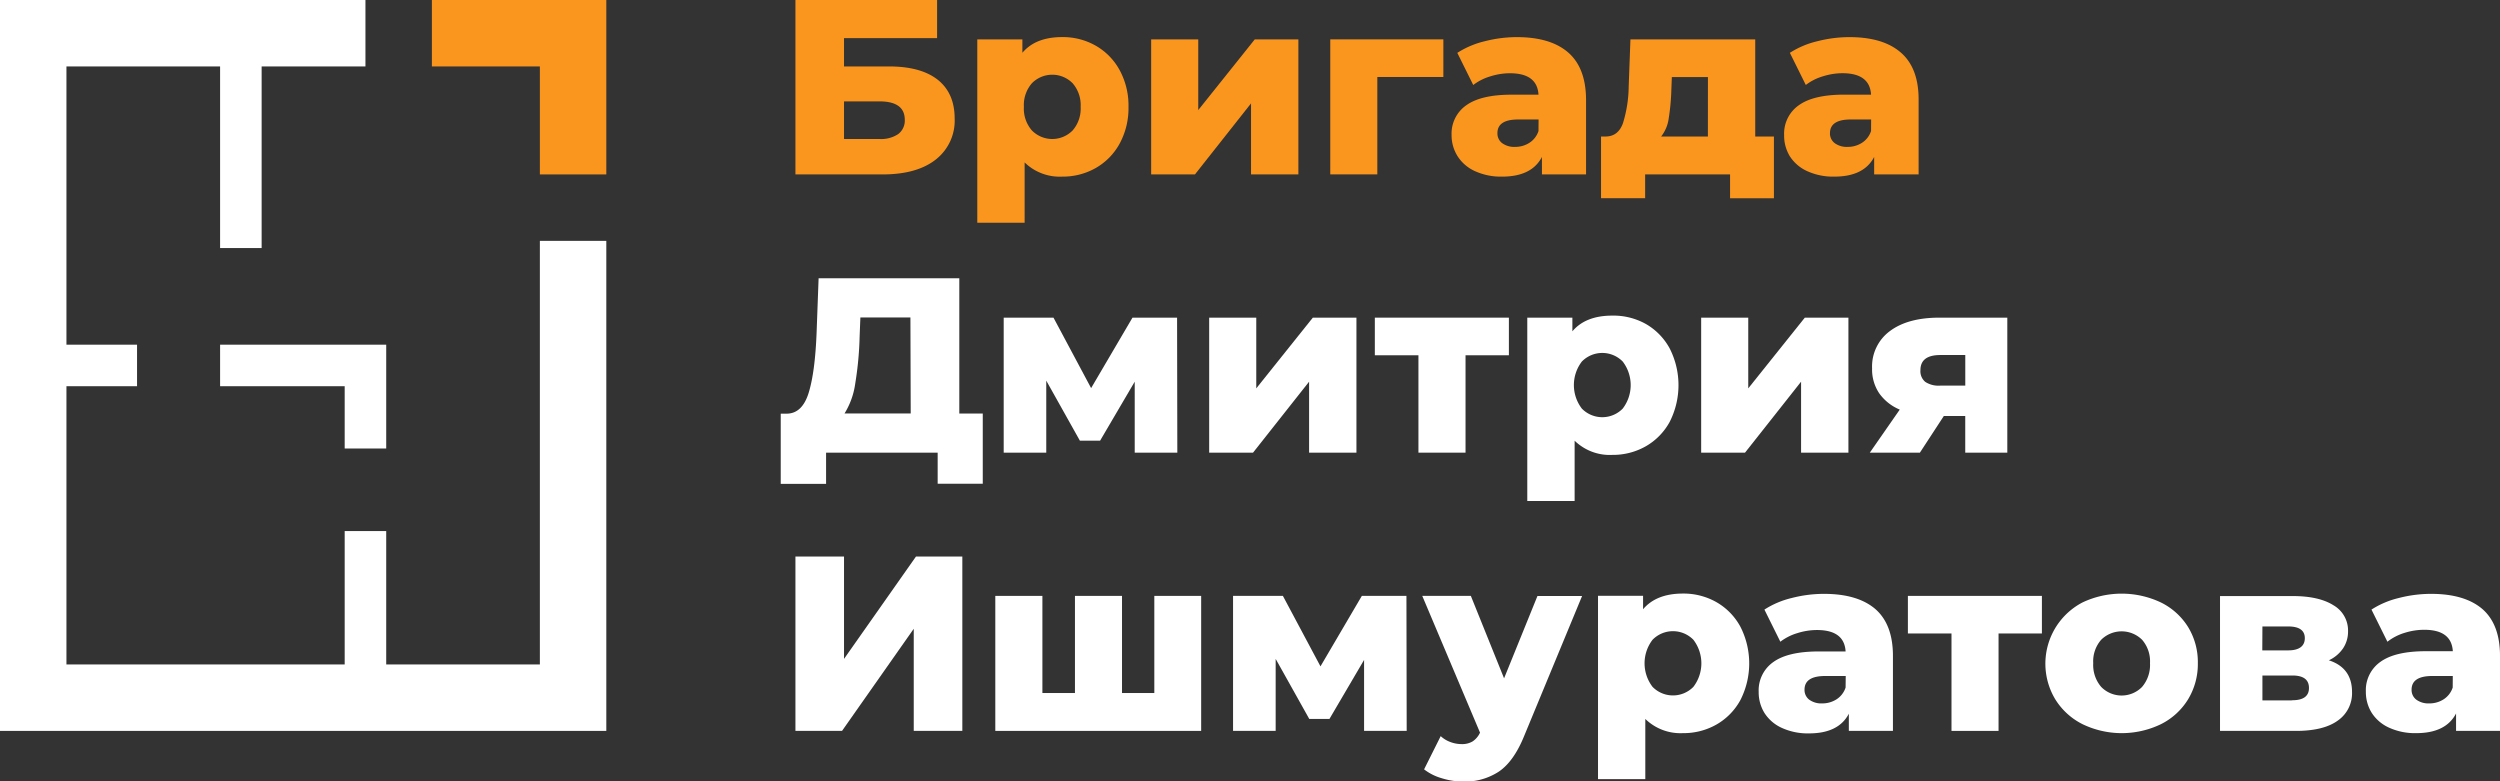
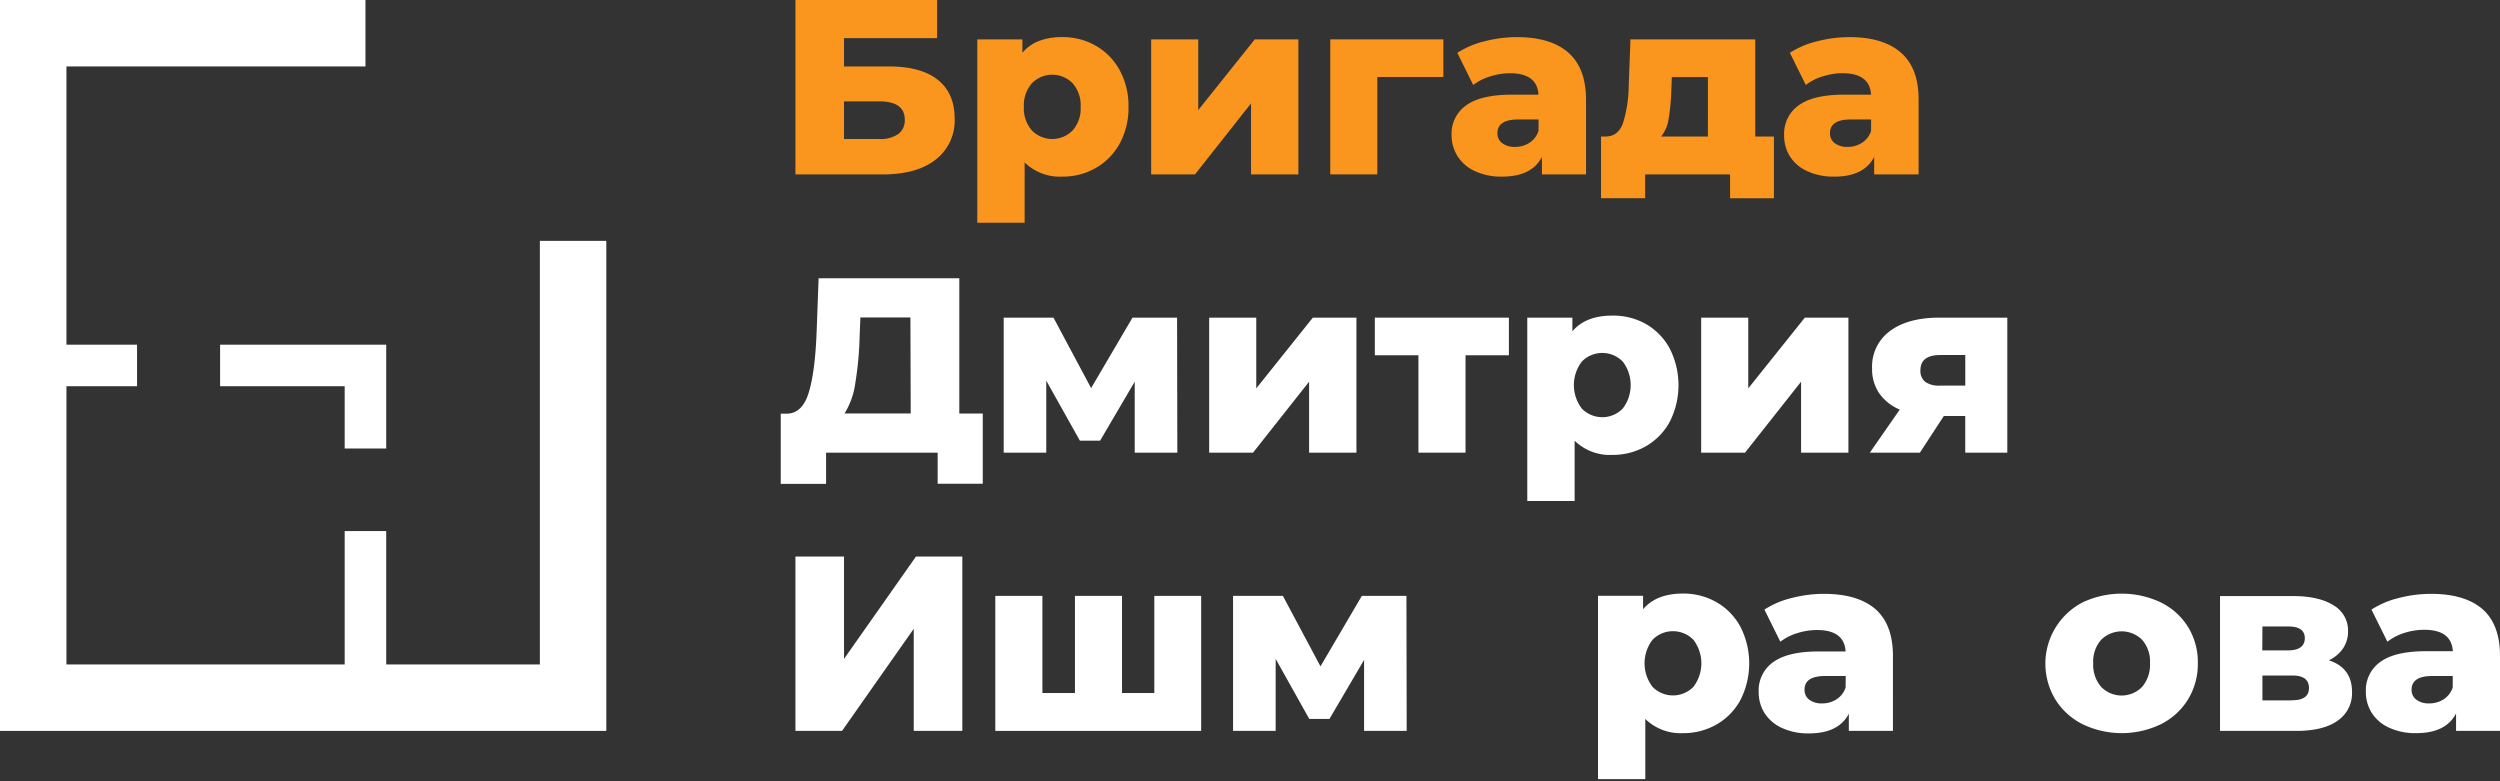
<svg xmlns="http://www.w3.org/2000/svg" viewBox="0 0 602 188.18">
  <rect x="0" y="0" width="602" height="188.18" fill="#333333" stroke="none" />
  <defs>
    <style>.cls-1{fill:#fa961e;}.cls-2{fill:#fff;}.cls-3,.cls-4,.cls-5{fill:none;stroke-miterlimit:10;}.cls-3,.cls-5{stroke:#fff;}.cls-3,.cls-4{stroke-width:16px;}.cls-4{stroke:#fa961e;}.cls-5{stroke-width:10px;}</style>
  </defs>
  <title>Logo 2</title>
  <g id="Слой_2" data-name="Слой 2">
    <g id="Слой_1-2" data-name="Слой 1">
      <path class="cls-1" d="M225.79,19.19Q221.71,16,214.09,16H203.24V9.18h22.41V0H191.54V42h21q8.22,0,12.78-3.57a11.9,11.9,0,0,0,4.56-9.93Q229.87,22.43,225.79,19.19Zm-9.48,13.08a7.38,7.38,0,0,1-4.56,1.2h-8.51V24.41h8.51q6.12,0,6.12,4.44A4.06,4.06,0,0,1,216.31,32.27Z" />
      <path class="cls-1" d="M263.85,11a16,16,0,0,0-8.07-2.07q-6.42,0-9.59,3.78V9.48H235.33V53.63h11.4V39.11a12.08,12.08,0,0,0,9.05,3.42,16,16,0,0,0,8.07-2.07,15.08,15.08,0,0,0,5.76-5.88,17.83,17.83,0,0,0,2.13-8.85,17.8,17.8,0,0,0-2.13-8.84A15.08,15.08,0,0,0,263.85,11ZM258.3,31.4a6.87,6.87,0,0,1-9.83,0,8,8,0,0,1-1.92-5.67,8,8,0,0,1,1.92-5.67,6.87,6.87,0,0,1,9.83,0,8,8,0,0,1,1.92,5.67A8,8,0,0,1,258.3,31.4Z" />
      <polygon class="cls-1" points="288.54 26.51 288.54 9.48 277.2 9.48 277.2 41.99 287.75 41.99 301.25 24.89 301.25 41.99 312.65 41.99 312.65 9.48 302.15 9.48 288.54 26.51" />
      <polygon class="cls-1" points="320.33 41.99 331.66 41.99 331.66 18.54 347.56 18.54 347.56 9.48 320.33 9.48 320.33 41.99" />
      <path class="cls-1" d="M377.61,12.63q-4.26-3.69-12.35-3.69a31.24,31.24,0,0,0-7.77,1,21.27,21.27,0,0,0-6.57,2.79l3.84,7.74a12.43,12.43,0,0,1,4.08-2.07,15.54,15.54,0,0,1,4.74-.76q6.59,0,6.89,5.16H364q-7.38,0-10.92,2.55a8.32,8.32,0,0,0-3.54,7.17A9.46,9.46,0,0,0,351,37.64a9.69,9.69,0,0,0,4.17,3.57,15,15,0,0,0,6.54,1.32q7.13,0,9.59-4.74V42h10.62V23.93Q381.87,16.33,377.61,12.63Zm-7.14,18.92a5.34,5.34,0,0,1-2.16,2.82,6.28,6.28,0,0,1-3.47,1,4.91,4.91,0,0,1-3.12-.9,2.9,2.9,0,0,1-1.14-2.4q0-3.3,5-3.3h4.91Z" />
      <path class="cls-1" d="M422.66,9.48H392.61l-.42,11.34a30.88,30.88,0,0,1-1.38,8.84q-1.14,3.15-4.08,3.21h-1.2V47.73h10.62V42H416.6v5.74h10.56V32.87h-4.5Zm-11.4,23.39H400a8.82,8.82,0,0,0,1.8-4.2,53.13,53.13,0,0,0,.66-7l.12-3.12h8.69Z" />
      <path class="cls-1" d="M457.69,12.63q-4.26-3.69-12.35-3.69a31.24,31.24,0,0,0-7.77,1A21.27,21.27,0,0,0,431,12.72l3.84,7.74a12.43,12.43,0,0,1,4.08-2.07,15.54,15.54,0,0,1,4.74-.76q6.58,0,6.89,5.16h-6.47q-7.38,0-10.92,2.55a8.32,8.32,0,0,0-3.54,7.17A9.46,9.46,0,0,0,431,37.64a9.69,9.69,0,0,0,4.17,3.57,15,15,0,0,0,6.54,1.32q7.13,0,9.59-4.74V42H462V23.93Q462,16.33,457.69,12.63Zm-7.14,18.92a5.34,5.34,0,0,1-2.16,2.82,6.28,6.28,0,0,1-3.47,1,4.91,4.91,0,0,1-3.12-.9,2.9,2.9,0,0,1-1.14-2.4q0-3.3,5-3.3h4.91Z" />
      <path class="cls-2" d="M231,67H197.12l-.48,13q-.36,9.48-1.89,14.51t-5.25,5.1H188v16.9h10.92V109h26.87v7.48h10.86V99.58H231Zm-11.7,32.57H203.36a18.52,18.52,0,0,0,2.58-7.2A82.19,82.19,0,0,0,207,81l.18-4.56h12.05Z" />
      <polygon class="cls-2" points="272.7 76.49 262.74 93.46 253.68 76.49 241.69 76.49 241.69 109 251.94 109 251.94 91.66 260.04 106.12 264.9 106.12 273.24 91.91 273.24 109 283.5 109 283.44 76.49 272.7 76.49" />
      <polygon class="cls-2" points="302.51 93.52 302.51 76.49 291.17 76.49 291.17 109 301.73 109 315.23 91.91 315.23 109 326.63 109 326.63 76.49 316.13 76.49 302.51 93.52" />
      <polygon class="cls-2" points="331.06 85.55 341.56 85.55 341.56 109 352.9 109 352.9 85.55 363.34 85.55 363.34 76.49 331.06 76.49 331.06 85.55" />
      <path class="cls-2" d="M396.3,78A16,16,0,0,0,388.23,76q-6.42,0-9.6,3.78V76.49H367.77v44.15h11.4V106.12a12.12,12.12,0,0,0,9.06,3.42,16,16,0,0,0,8.07-2.07,15.08,15.08,0,0,0,5.76-5.88,19.51,19.51,0,0,0,0-17.69A15.08,15.08,0,0,0,396.3,78Zm-5.55,20.39a6.88,6.88,0,0,1-9.84,0,9.32,9.32,0,0,1,0-11.33,6.88,6.88,0,0,1,9.84,0,9.32,9.32,0,0,1,0,11.33Z" />
      <polygon class="cls-2" points="420.98 93.52 420.98 76.49 409.64 76.49 409.64 109 420.2 109 433.7 91.91 433.7 109 445.1 109 445.1 76.49 434.6 76.49 420.98 93.52" />
      <path class="cls-2" d="M467,76.49q-7.56,0-11.88,3.21a10.59,10.59,0,0,0-4.32,9,10.29,10.29,0,0,0,1.71,6,11.46,11.46,0,0,0,4.95,3.93L450.25,109h12.06l5.76-8.82h5.16V109h10.13V76.49Zm6.24,16.37h-6.06a5.83,5.83,0,0,1-3.57-.9,3.33,3.33,0,0,1-1.17-2.82q0-3.65,4.8-3.65h6Z" />
      <polygon class="cls-2" points="203.24 158.66 203.24 134.01 191.54 134.01 191.54 176 202.76 176 220.03 151.41 220.03 176 231.73 176 231.73 134.01 220.57 134.01 203.24 158.66" />
      <polygon class="cls-2" points="277.96 166.88 270.18 166.88 270.18 143.49 258.85 143.49 258.85 166.88 251.01 166.88 251.01 143.49 239.67 143.49 239.67 176 289.24 176 289.24 143.49 277.96 143.49 277.96 166.88" />
      <polygon class="cls-2" points="327.93 143.49 317.97 160.46 308.92 143.49 296.92 143.49 296.92 176 307.18 176 307.18 158.66 315.27 173.12 320.13 173.12 328.47 158.91 328.47 176 338.73 176 338.67 143.49 327.93 143.49" />
-       <path class="cls-2" d="M362.18,163.34l-8-19.85h-11.7l13.91,32.93a5.07,5.07,0,0,1-1.77,2.1,4.9,4.9,0,0,1-2.66.66,7.67,7.67,0,0,1-2.73-.51,6.89,6.89,0,0,1-2.31-1.41l-4,8a12.5,12.5,0,0,0,4.23,2.13,17.43,17.43,0,0,0,5.19.81,14.89,14.89,0,0,0,8.63-2.43q3.54-2.43,6-8.43l14-33.83H370.22Z" />
      <path class="cls-2" d="M413.32,145a16,16,0,0,0-8.07-2.07q-6.42,0-9.6,3.78v-3.24H384.8v44.15h11.39V173.12a12.12,12.12,0,0,0,9.06,3.42,16,16,0,0,0,8.07-2.07,15.08,15.08,0,0,0,5.76-5.88,19.43,19.43,0,0,0,0-17.69A15.08,15.08,0,0,0,413.32,145Zm-5.55,20.39a6.88,6.88,0,0,1-9.84,0,9.32,9.32,0,0,1,0-11.33,6.88,6.88,0,0,1,9.84,0,9.32,9.32,0,0,1,0,11.33Z" />
      <path class="cls-2" d="M451.56,146.64Q447.3,143,439.2,143a31.16,31.16,0,0,0-7.76,1,21.27,21.27,0,0,0-6.57,2.79l3.84,7.74a12.63,12.63,0,0,1,4.08-2.07,15.77,15.77,0,0,1,4.73-.75q6.6,0,6.9,5.16h-6.48q-7.37,0-10.91,2.54a8.32,8.32,0,0,0-3.54,7.17,9.46,9.46,0,0,0,1.41,5.13,9.69,9.69,0,0,0,4.17,3.57,15,15,0,0,0,6.54,1.32q7.13,0,9.59-4.74V176h10.62V157.94Q455.82,150.34,451.56,146.64Zm-7.14,18.92a5.34,5.34,0,0,1-2.16,2.82,6.31,6.31,0,0,1-3.48,1,4.91,4.91,0,0,1-3.12-.9,2.92,2.92,0,0,1-1.13-2.4c0-2.2,1.65-3.3,5-3.3h4.92Z" />
-       <polygon class="cls-2" points="459.42 152.54 469.92 152.54 469.92 176 481.25 176 481.25 152.54 491.69 152.54 491.69 143.49 459.42 143.49 459.42 152.54" />
      <path class="cls-2" d="M520.36,145.08a22.07,22.07,0,0,0-18.92,0,16.64,16.64,0,0,0-6.54,23.3,16.3,16.3,0,0,0,6.57,6,21.73,21.73,0,0,0,18.89,0,16.09,16.09,0,0,0,6.54-6,16.38,16.38,0,0,0,2.34-8.7A16.19,16.19,0,0,0,526.9,151,16,16,0,0,0,520.36,145.08Zm-4.55,20.33a6.88,6.88,0,0,1-9.84,0,8.1,8.1,0,0,1-1.92-5.73,7.86,7.86,0,0,1,1.92-5.63,7,7,0,0,1,9.84,0,7.9,7.9,0,0,1,1.91,5.63A8.14,8.14,0,0,1,515.81,165.41Z" />
      <path class="cls-2" d="M560.79,159a8.42,8.42,0,0,0,3.42-2.88,7.26,7.26,0,0,0,1.2-4.13,7,7,0,0,0-3.51-6.24q-3.51-2.22-9.86-2.22H534.58V176h18.3q6.64,0,10.07-2.49a8,8,0,0,0,3.42-6.87Q566.37,160.82,560.79,159Zm-16-8.15H551c2.64,0,4,.94,4,2.82s-1.31,2.94-4,2.94h-6.24Zm7.08,17.81h-7.08v-6H552q4,0,4,3T551.86,168.62Z" />
      <path class="cls-2" d="M597.74,146.64Q593.48,143,585.39,143a31.24,31.24,0,0,0-7.77,1,21.27,21.27,0,0,0-6.57,2.79l3.84,7.74A12.63,12.63,0,0,1,579,152.4a15.83,15.83,0,0,1,4.74-.75c4.4,0,6.69,1.72,6.9,5.16h-6.48q-7.38,0-10.92,2.54a8.32,8.32,0,0,0-3.54,7.17,9.46,9.46,0,0,0,1.41,5.13,9.69,9.69,0,0,0,4.17,3.57,15,15,0,0,0,6.54,1.32q7.14,0,9.6-4.74V176H602V157.94Q602,150.34,597.74,146.64Zm-7.13,18.92a5.34,5.34,0,0,1-2.16,2.82,6.31,6.31,0,0,1-3.48,1,4.91,4.91,0,0,1-3.12-.9,2.9,2.9,0,0,1-1.14-2.4q0-3.3,5-3.3h4.92Z" />
      <polyline class="cls-3" points="138 58 138 168 8 168 8 8 88 8" />
-       <polyline class="cls-4" points="104 8 138 8 138 42" />
      <line class="cls-5" x1="88" y1="127.88" x2="88" y2="167.88" />
      <polyline class="cls-5" points="53 88 88 88 88 108" />
      <line class="cls-5" x1="8" y1="88" x2="33" y2="88" />
-       <line class="cls-5" x1="58" y1="8" x2="58" y2="59.73" />
    </g>
  </g>
</svg>